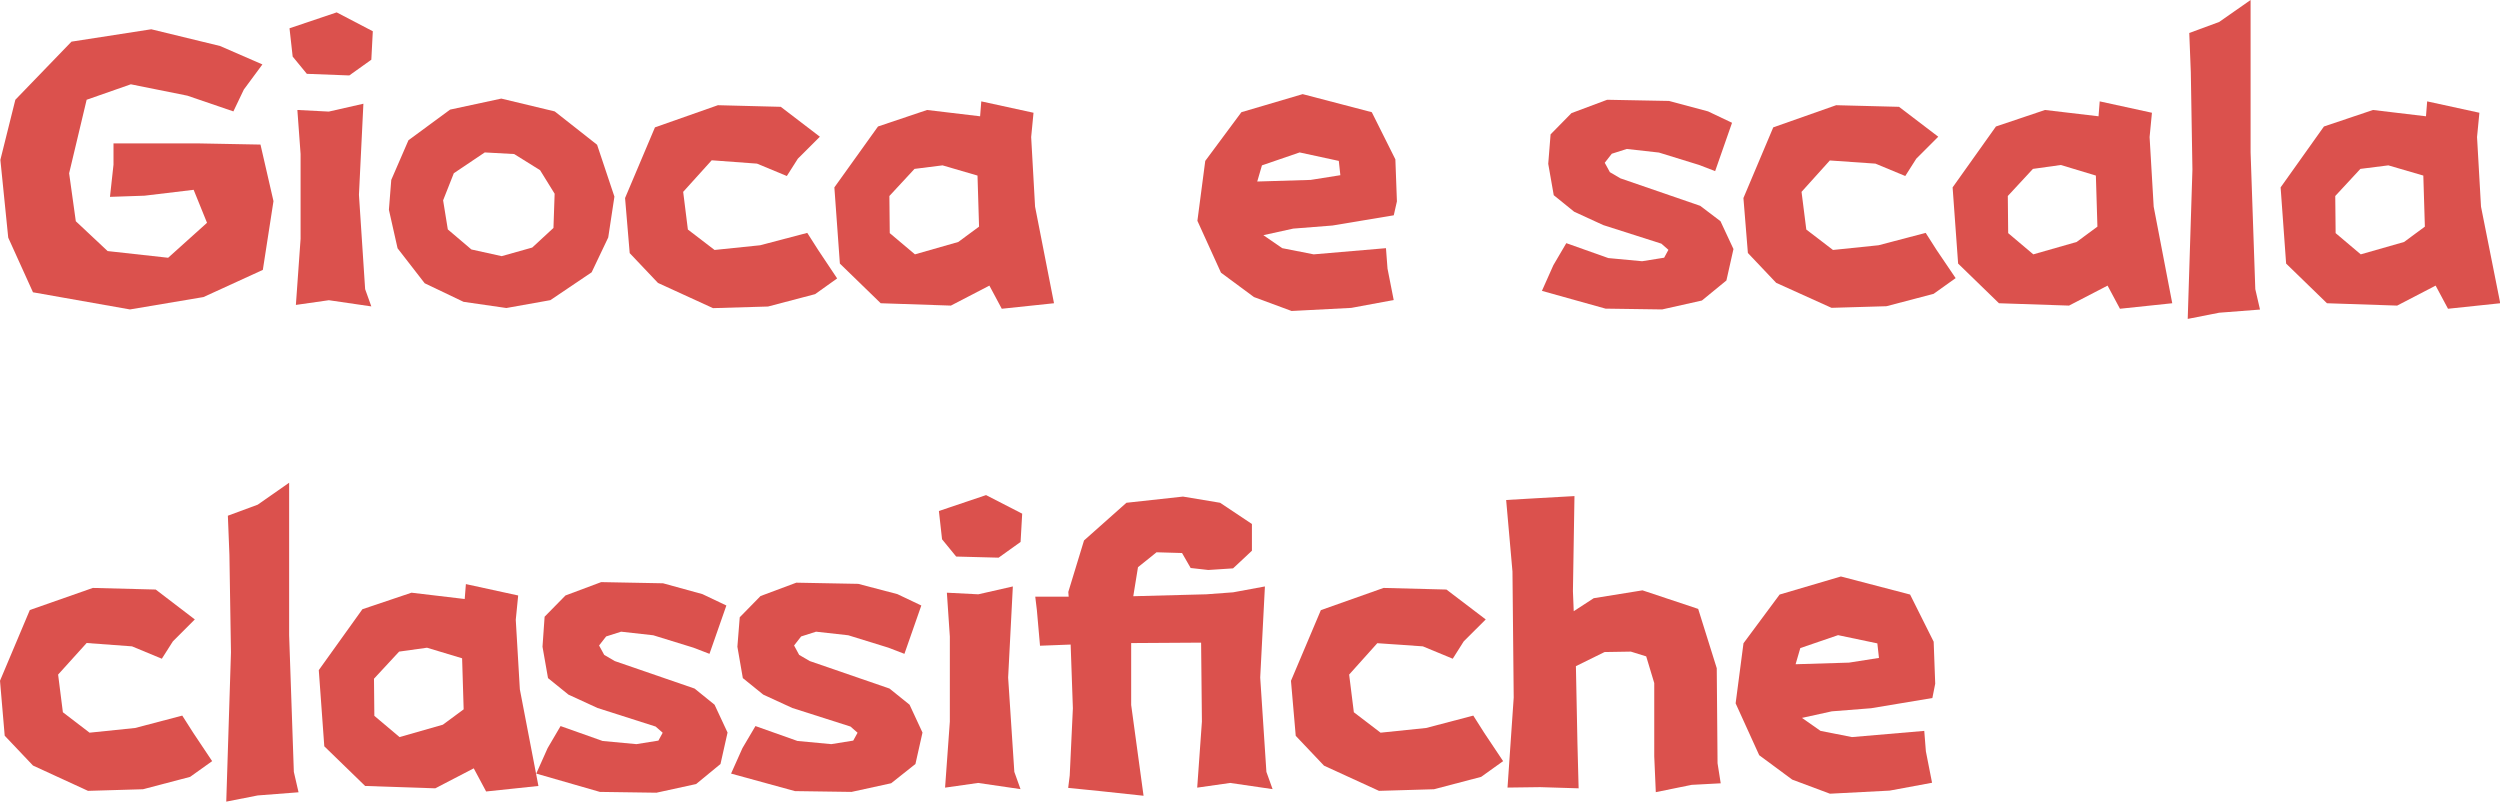
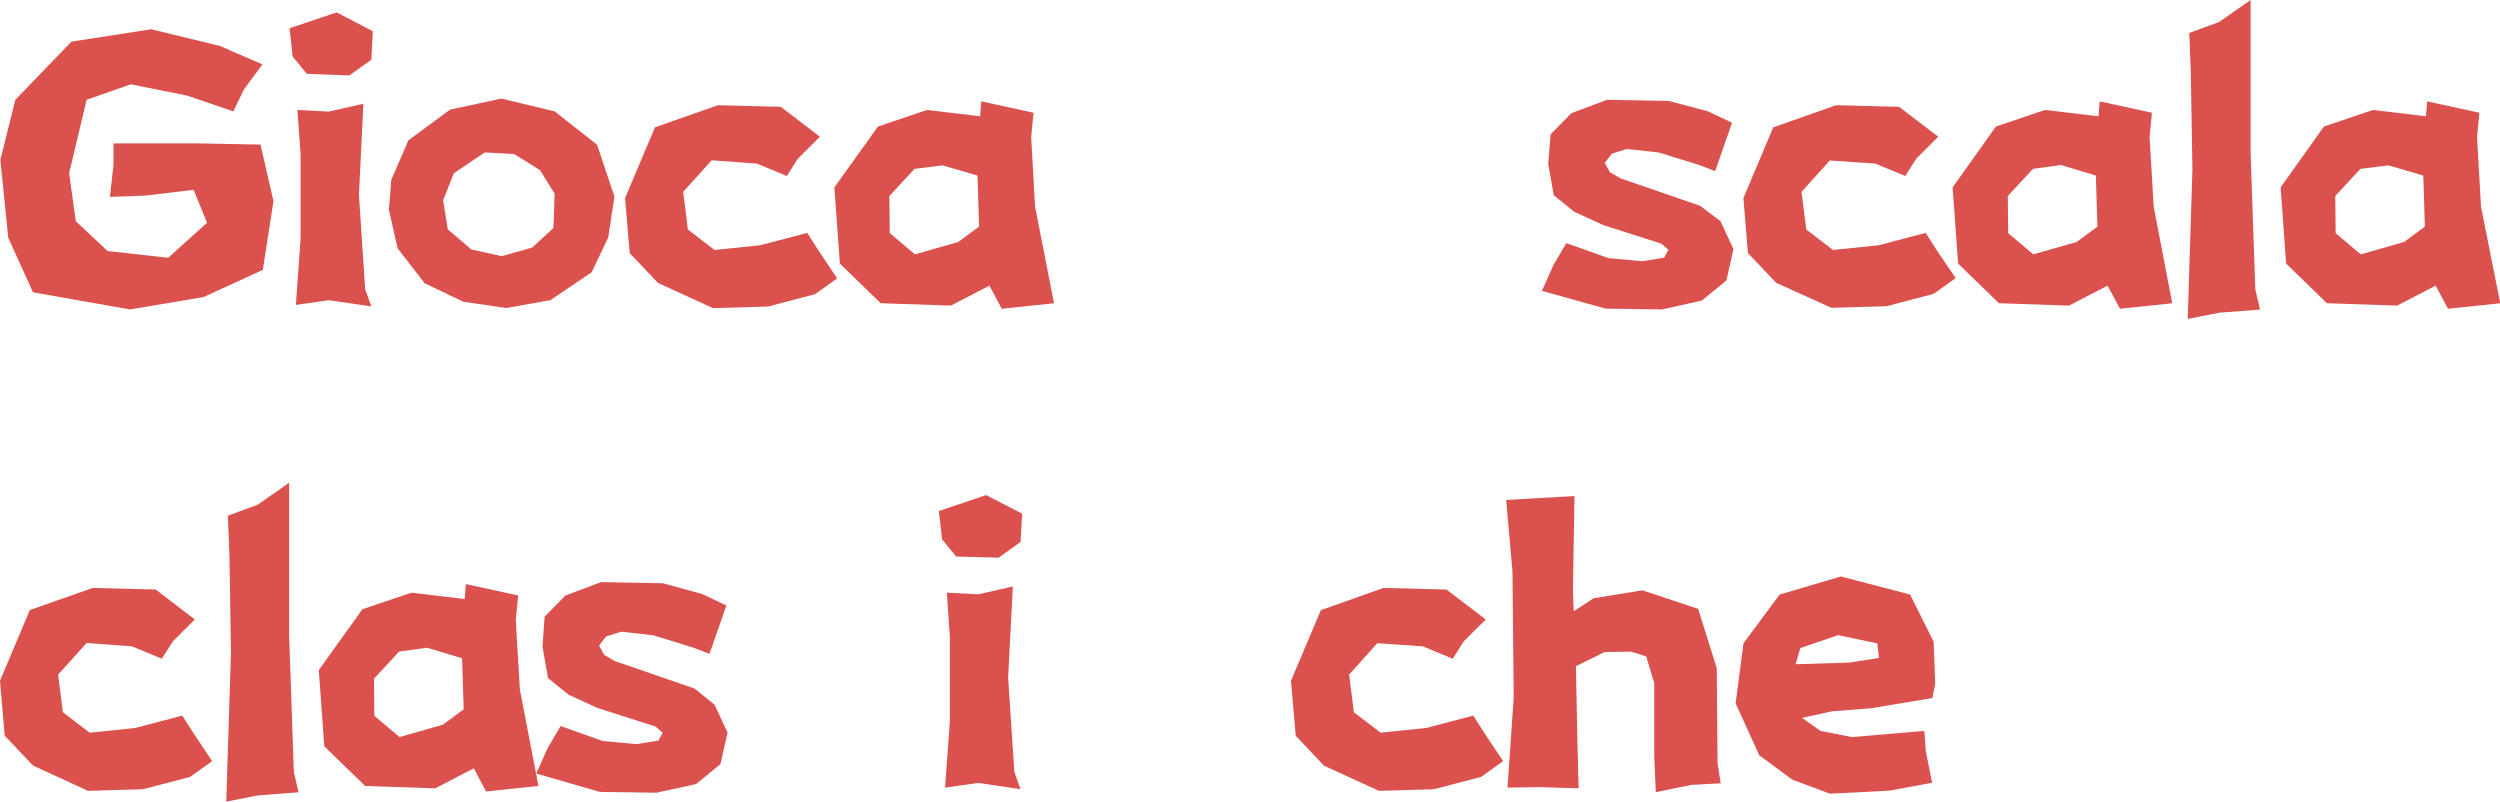
<svg xmlns="http://www.w3.org/2000/svg" viewBox="0 0 403.96 129.54">
  <defs>
    <style>.cls-1{fill:#db514d;}</style>
  </defs>
  <title>资源 54</title>
  <g id="图层_2" data-name="图层 2">
    <g id="图层_1-2" data-name="图层 1">
      <path class="cls-1" d="M42.4,10.41l-3,4.06L37.71,18l-7.43-2.54-9.14-1.84L14,16.12,11.17,28l1.08,7.75,5.14,4.82,9.78,1.08L33.45,36l-2.16-5.33-7.93.95-5.59.19.57-5.2V23.17H32l10.09.19,2.1,9.14L42.47,43.61,32.88,48,21,50,5.33,47.23l-4-8.83L.06,25.83l2.42-9.71,9.07-9.39,12.89-2L35.55,7.43Z" />
      <path class="cls-1" d="M49.58,11.93,47.29,9.14l-.51-4.57L54.4,2l5.84,3.05L60,9.65l-3.56,2.54Zm-1.53,5.84,5.08.26,5.59-1.27L58,31.48l1,15.24,1,2.79-6.86-1-5.33.76.76-10.67V24.88Z" />
      <path class="cls-1" d="M81.82,49.77l-6.92-1-6.28-3-4.38-5.65-1.4-6.22.38-4.83L66,22.66l6.73-4.95L81,15.93,89.63,18l6.85,5.39,2.8,8.38-1,6.6L95.6,44,88.93,48.5ZM78.33,24.63l-5,3.36L71.6,32.37l.76,4.7,3.81,3.24,4.89,1.08L86,40l3.43-3.17.19-5.53-2.35-3.8-4.19-2.61Z" />
      <path class="cls-1" d="M132.48,22.09l-3.56,3.55-1.78,2.8-4.82-2L115,25.9,110.39,31l.76,6.09,4.31,3.3,7.37-.76,7.61-2,1.78,2.79,3.05,4.57-3.56,2.54-7.61,2-8.89.26-8.89-4.07-4.57-4.82L101,32l4.83-11.42L116,17l10.16.26Z" />
      <path class="cls-1" d="M158.37,18.79l.19-2.41L167,18.22l-.38,3.93.63,11.24L170.31,49l-8.44.89-2-3.74-6.22,3.23L142.31,49l-6.6-6.41-.89-12.31,7.05-9.84,7.93-2.67Zm-10.6,8.5-4.06,4.38.06,6,4.07,3.43,7-2,3.36-2.48-.25-8.25-5.65-1.65Z" />
-       <path class="cls-1" d="M225.21,34.79l-9.9,1.65-6.35.5L204.14,38l3.05,2.1,5.08,1,11.68-1,.25,3.3,1,5.08-6.85,1.27-9.65.5L202.62,48l-5.33-3.94-3.81-8.38L194.75,26l5.84-7.87,9.9-2.92,11.17,2.92,3.81,7.62.25,6.79Zm-8.63-6.48L216.33,26,210,24.63l-6.09,2.09-.76,2.61,8.63-.26Z" />
      <path class="cls-1" d="M276,18l3.87,1.84-2.73,7.81-2.6-1-6.48-2-5.2-.58-2.42.77-1.14,1.46.83,1.52,1.71,1,12.89,4.44L278,35.74l2.1,4.5-1.14,5.08L275,48.56,268.57,50l-9.14-.13L249.15,47,251,42.85l2.09-3.56,6.79,2.41,5.46.51,3.56-.57.69-1.27-1.14-1-9.39-3-4.7-2.16-3.3-2.67-.89-5.07.38-4.76,3.37-3.43,5.77-2.16,10,.19Z" />
      <path class="cls-1" d="M313.19,22.09l-3.55,3.55-1.78,2.8-4.82-2-7.37-.51L291.1,31l.77,6.09,4.31,3.3,7.36-.76,7.62-2,1.78,2.79L316,44.94l-3.56,2.54-7.62,2-8.88.26L287,45.7l-4.57-4.82L281.71,32l4.82-11.42L296.69,17l10.16.26Z" />
      <path class="cls-1" d="M339.09,18.79l.19-2.41,8.44,1.84-.38,3.93L348,33.39,351,49l-8.45.89-2-3.74-6.23,3.23L323,49l-6.6-6.41-.89-12.31,7-9.84,7.93-2.67Zm-10.6,8.5-4.06,4.38.06,6,4.06,3.43,7-2,3.36-2.48-.25-8.25L333,26.66Z" />
      <path class="cls-1" d="M353.75,5.33l4.83-1.78L363.66,0V24.63l.76,22.09.76,3.3-6.6.51-5.08,1,.76-24.12L354,11.68Z" />
      <path class="cls-1" d="M392,18.79l.19-2.41,8.44,1.84-.38,3.93.64,11.24L404,49l-8.44.89-2-3.74-6.22,3.23L376,49l-6.6-6.41-.89-12.31,7-9.84,7.93-2.67Zm-10.6,8.5-4.06,4.38.06,6,4.06,3.43,7-2,3.36-2.48-.25-8.25-5.65-1.65Z" />
      <path class="cls-1" d="M31.48,100.09l-3.55,3.55-1.78,2.8-4.82-2L14,103.9,9.39,109l.77,6.09,4.31,3.3,7.37-.76,7.61-2,1.78,2.79,3.05,4.57-3.56,2.54-7.61,2-8.89.26L5.33,123.7.76,118.88,0,110,4.82,98.57,15,95l10.16.26Z" />
      <path class="cls-1" d="M36.82,83.33l4.82-1.78L46.72,78v24.63l.76,22.09.76,3.3-6.6.51-5.08,1,.76-24.12-.25-15.74Z" />
      <path class="cls-1" d="M75.09,96.79l.19-2.41,8.45,1.84-.39,3.93L84,111.39,87,127l-8.45.89-2-3.74-6.22,3.23L59,127l-6.6-6.41-.89-12.31,7.05-9.84,7.93-2.67Zm-10.6,8.5-4.06,4.38.06,6,4.07,3.43,7-2,3.36-2.48-.25-8.25L69,104.66Z" />
      <path class="cls-1" d="M113.5,96l3.87,1.84-2.73,7.81-2.6-1-6.48-2-5.2-.58-2.42.77-1.14,1.46.83,1.52,1.71,1,12.89,4.44,3.23,2.61,2.1,4.5-1.14,5.08-3.94,3.24-6.41,1.4-9.14-.13L86.65,125l1.84-4.12,2.09-3.56,6.79,2.41,5.46.51,3.56-.57.69-1.27-1.14-1-9.39-3-4.7-2.16-3.3-2.67-.89-5.07L88,99.65l3.37-3.43,5.77-2.16,10,.19Z" />
-       <path class="cls-1" d="M145,96l3.87,1.84-2.73,7.81-2.6-1-6.47-2-5.21-.58-2.41.77-1.14,1.46.82,1.52,1.72,1,12.88,4.44,3.24,2.61,2.09,4.5-1.14,5.08L144,126.56l-6.41,1.4-9.14-.13L118.13,125l1.84-4.12,2.1-3.56,6.79,2.41,5.46.51,3.55-.57.7-1.27-1.14-1-9.4-3-4.7-2.16-3.3-2.67-.88-5.07.38-4.76,3.36-3.43,5.78-2.16,10,.19Z" />
      <path class="cls-1" d="M154.5,89.93l-2.28-2.79-.51-4.57L159.33,80l5.84,3-.26,4.57-3.55,2.54ZM153,95.77l5.08.26,5.58-1.27-.76,14.72,1,15.24,1,2.79-6.85-1-5.34.76.77-10.67V102.88Z" />
-       <path class="cls-1" d="M199.25,95.71l5.14-.95-.76,14.72,1,15.24,1,2.79-6.85-1-5.33.76.76-10.67-.13-12.76-11.3.07v10l2,14.67-7.11-.76-5.07-.51.25-2,.51-10.86L173,104.15l-4.95.19-.51-5.77-.26-2.16h5.4l-.06-.76,2.54-8.32,6.85-6.09,9.14-1,6,1,5.14,3.43v4.32l-3.05,2.85-4,.26-2.85-.32L191,89.36l-4.12-.12-3,2.41-.76,4.69,11.8-.31Z" />
      <path class="cls-1" d="M240.07,100.09l-3.56,3.55-1.77,2.8-4.83-2-7.36-.51L218,109l.76,6.09,4.32,3.3,7.36-.76,7.62-2,1.77,2.79,3.05,4.57-3.55,2.54-7.62,2-8.89.26-8.88-4.07-4.57-4.82-.77-8.89,4.83-11.42L223.56,95l10.16.26Z" />
      <path class="cls-1" d="M243.37,80.79l5.33-.31,5.71-.32-.25,15.36.13,3.24,3.23-2.1,7.88-1.27,9,3,3,9.58.13,15.36.51,3.24-4.7.25L267.55,128l-.25-5.78V110.37L266,106.06l-2.48-.77-4.25.07-4.63,2.28.25,12.51.19,7.23-6.22-.19-5.27.07,1-14.54-.2-20.37Z" />
      <path class="cls-1" d="M312.24,112.79l-9.9,1.65-6.35.5L291.17,116l3,2.1,5.08,1,11.68-1,.26,3.3,1,5.08-6.85,1.27-9.65.5-6.1-2.28-5.33-3.94-3.81-8.38,1.27-9.71,5.84-7.87,9.9-2.92,11.18,2.92,3.81,7.62.25,6.79Zm-8.63-6.48-.26-2.35L297,102.63l-6.1,2.09-.76,2.61,8.63-.26Z" />
    </g>
  </g>
</svg>